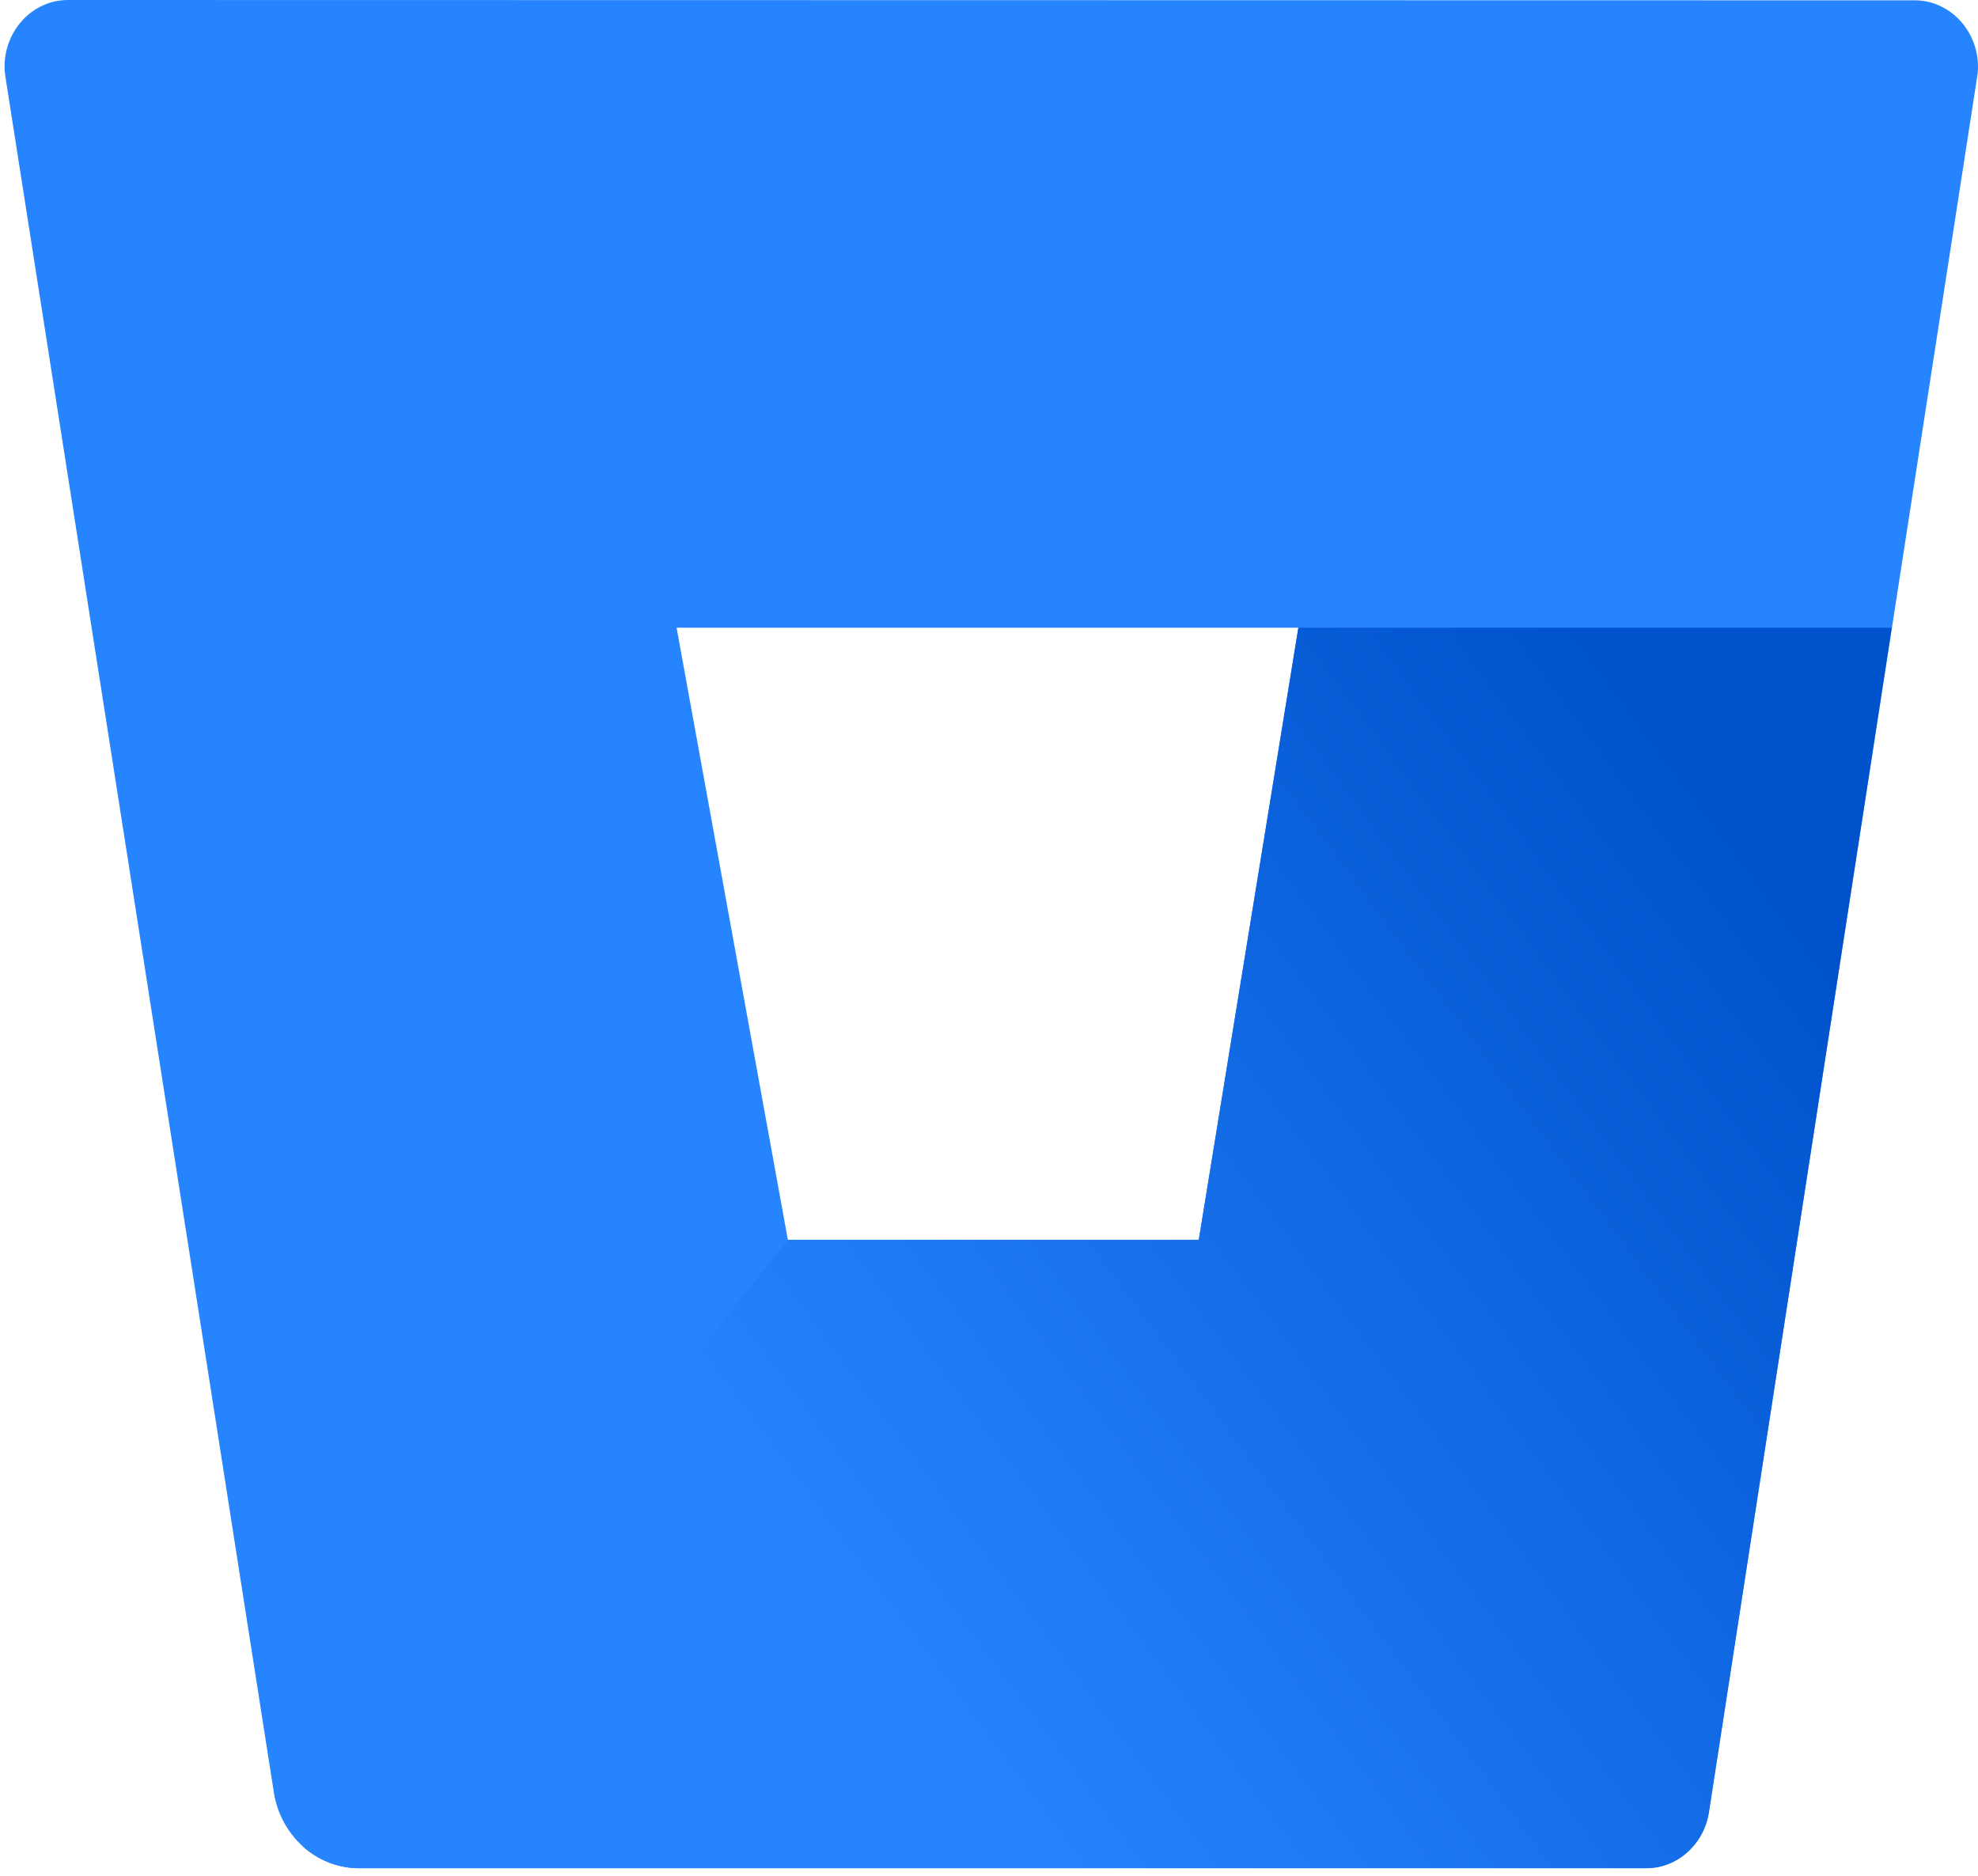
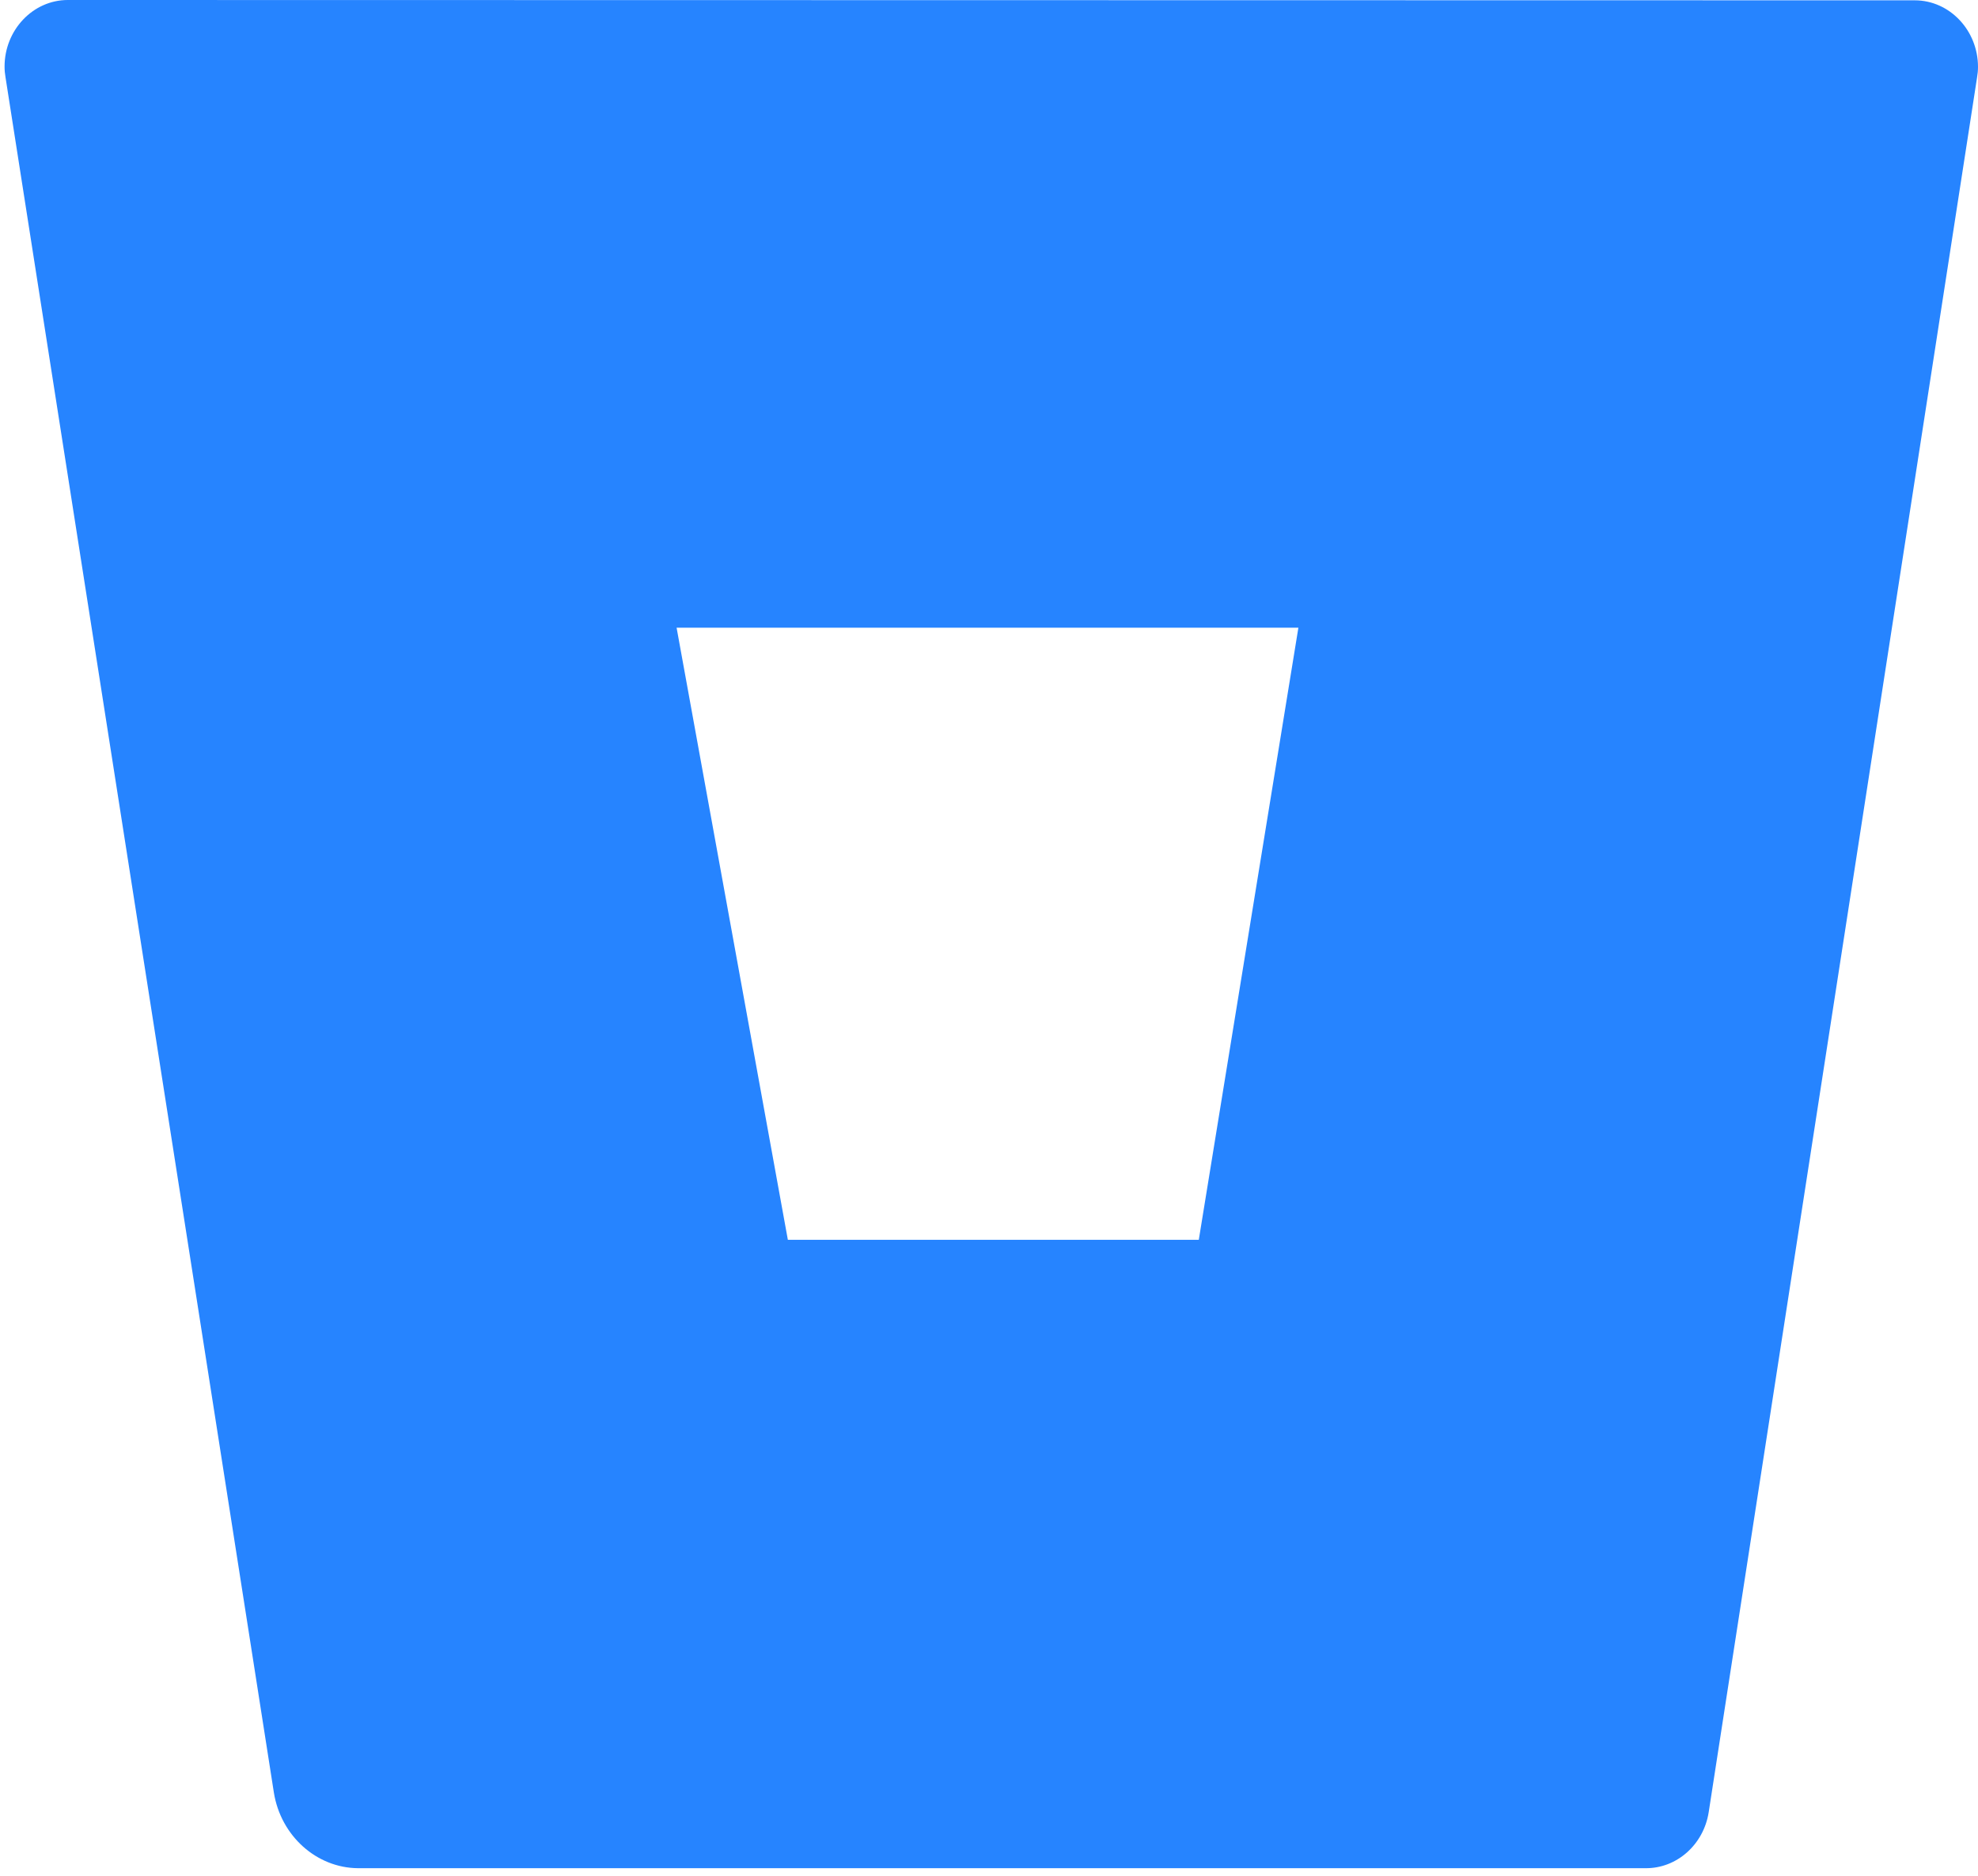
<svg xmlns="http://www.w3.org/2000/svg" width="97" height="92" viewBox="0 0 97 92" fill="none">
  <path d="M3.37 0C3.355 0 3.339 0 3.324 0C1.619 0 0.224 1.469 0.224 3.264C0.224 3.444 0.239 3.607 0.27 3.787L13.431 87.907C13.772 90.029 15.524 91.596 17.554 91.612H80.692C82.227 91.629 83.544 90.454 83.793 88.87L96.953 3.803C96.984 3.623 97 3.46 97 3.281C97 1.485 95.605 0.016 93.9 0.016C93.884 0.016 93.869 0.016 93.853 0.016L3.37 0ZM58.788 60.797H38.636L33.18 30.782H63.672L58.788 60.797Z" fill="#2684FF" />
-   <path d="M92.768 30.782H63.671L58.788 60.797H38.636L14.841 90.535C15.601 91.221 16.562 91.596 17.554 91.612H80.707C82.242 91.629 83.56 90.453 83.808 88.87L92.768 30.782Z" fill="url(#paint0_linear_415_4907)" />
  <defs>
    <linearGradient id="paint0_linear_415_4907" x1="99.513" y1="39.225" x2="43.209" y2="80.961" gradientUnits="userSpaceOnUse">
      <stop stop-color="#0052CC" />
      <stop offset="0.18" stop-color="#0052CC" />
      <stop offset="1" stop-color="#2684FF" />
    </linearGradient>
  </defs>
</svg>